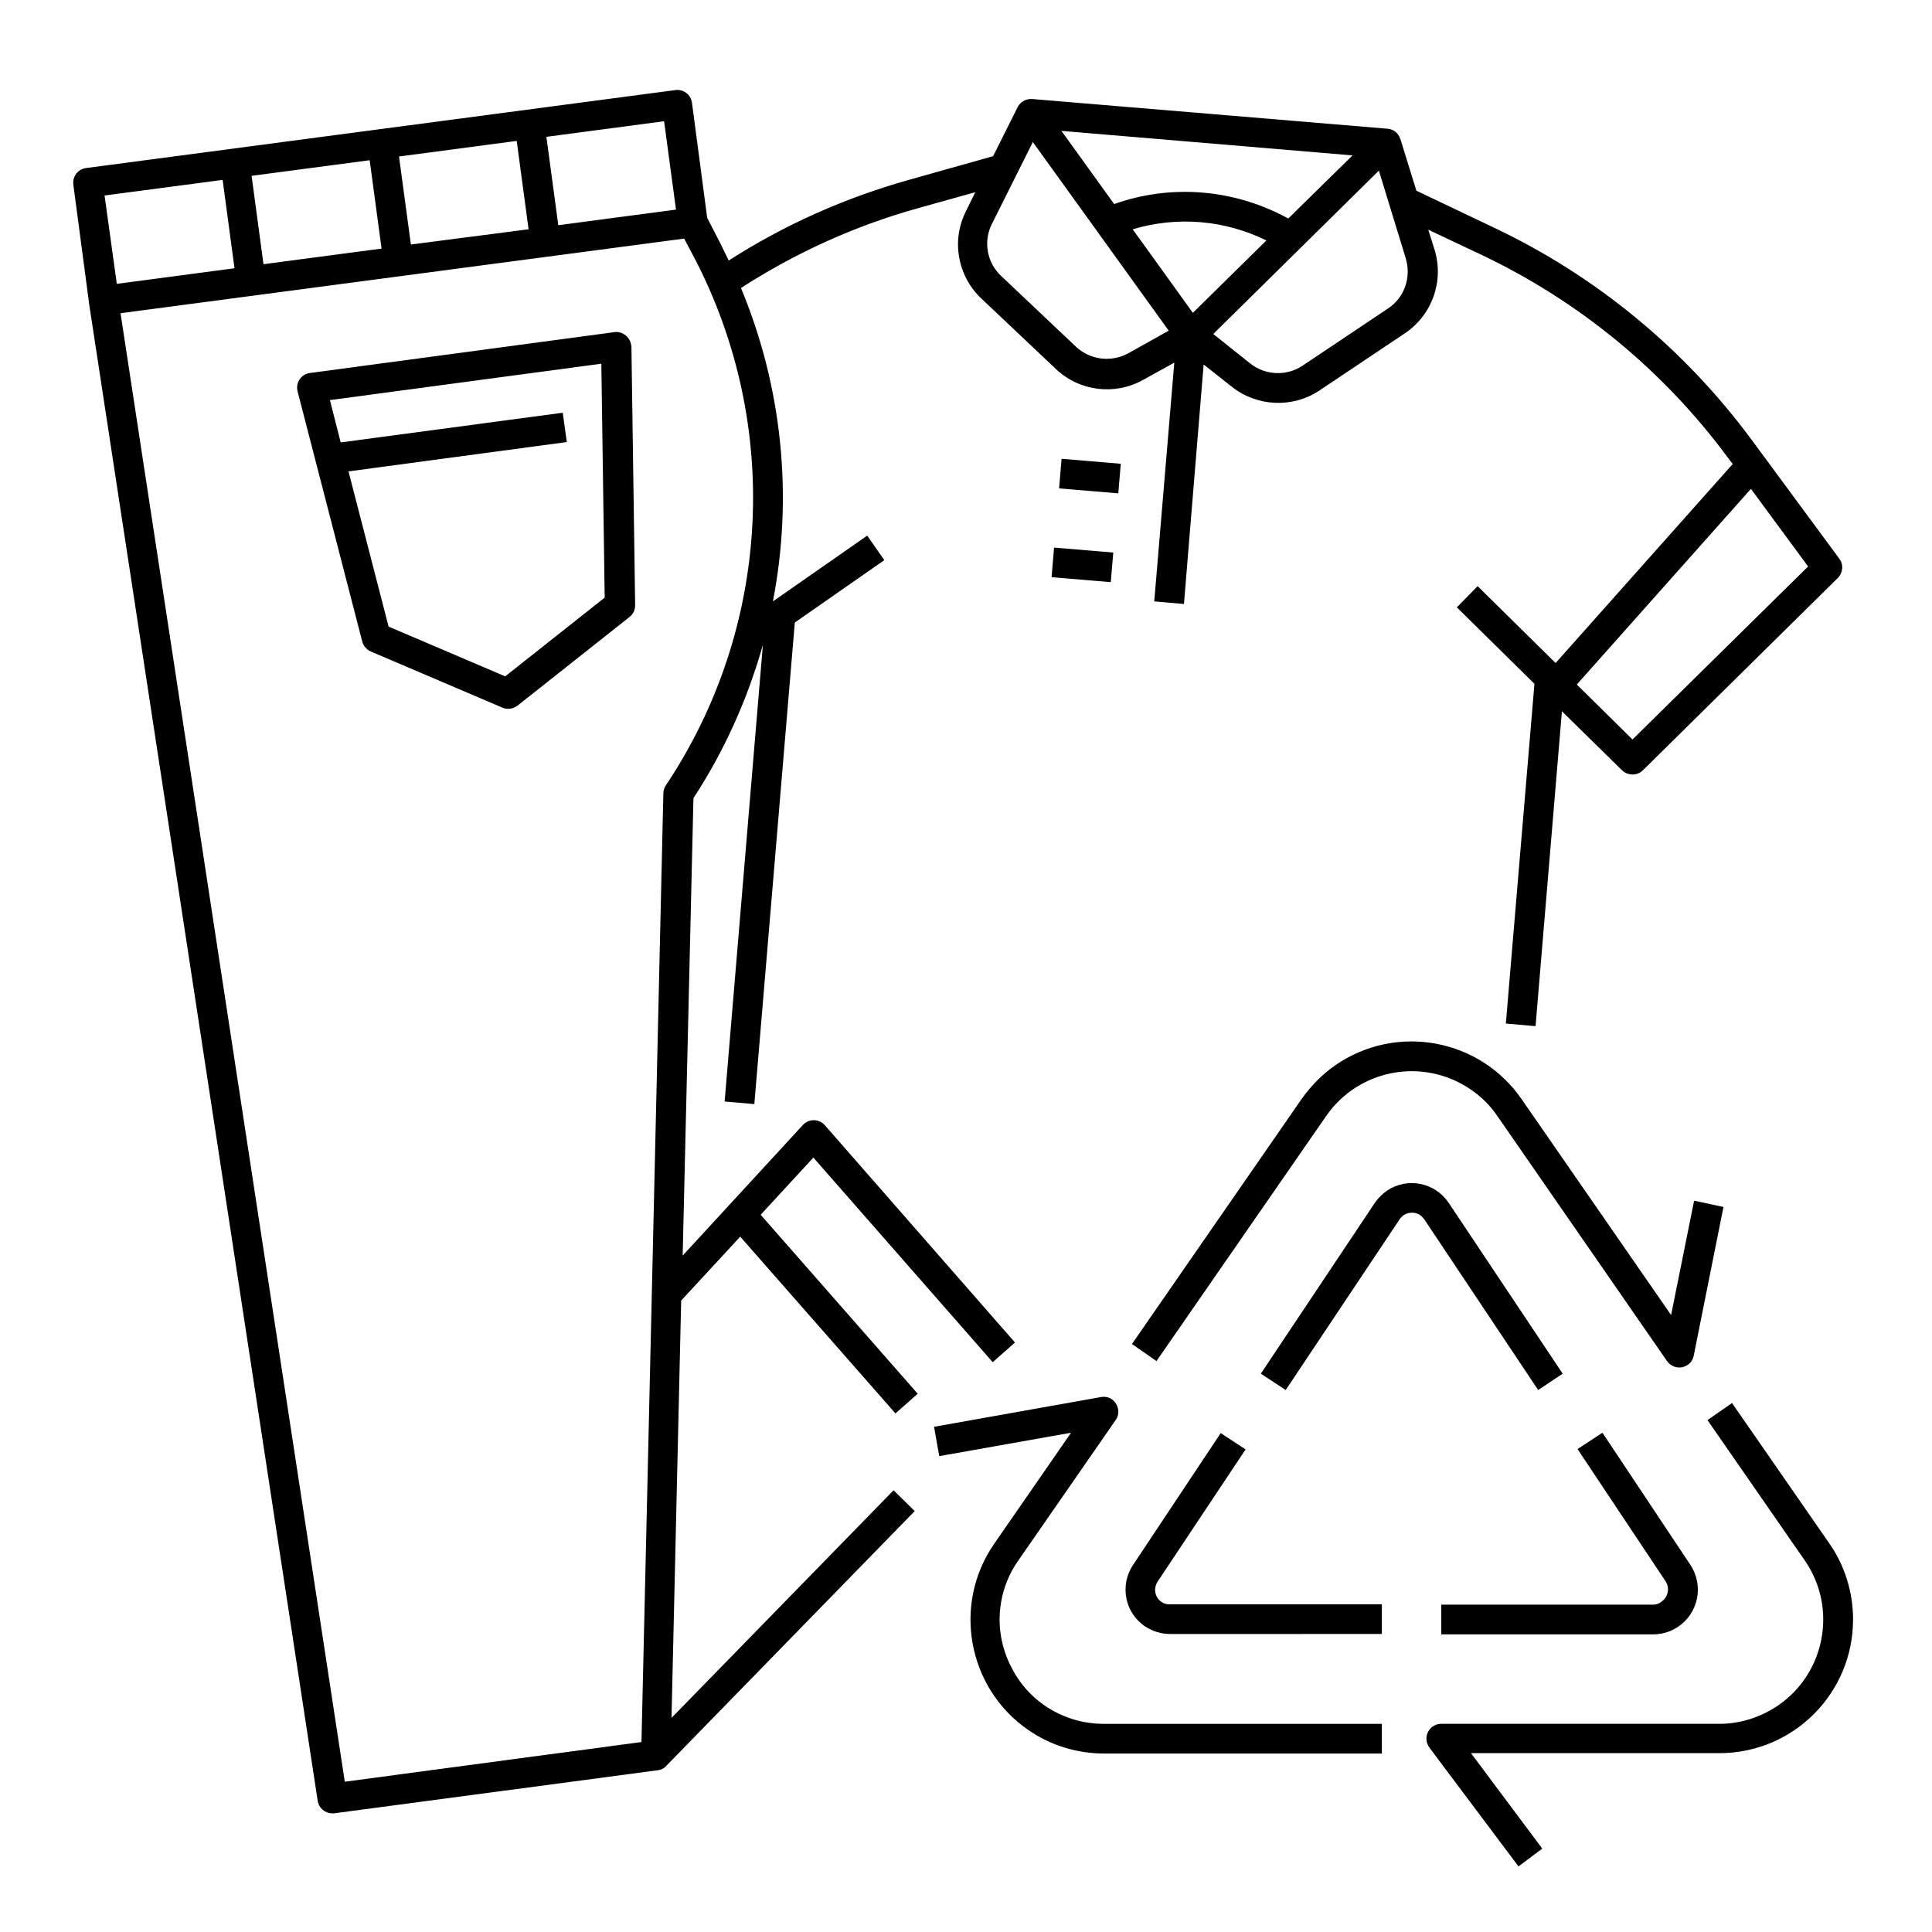
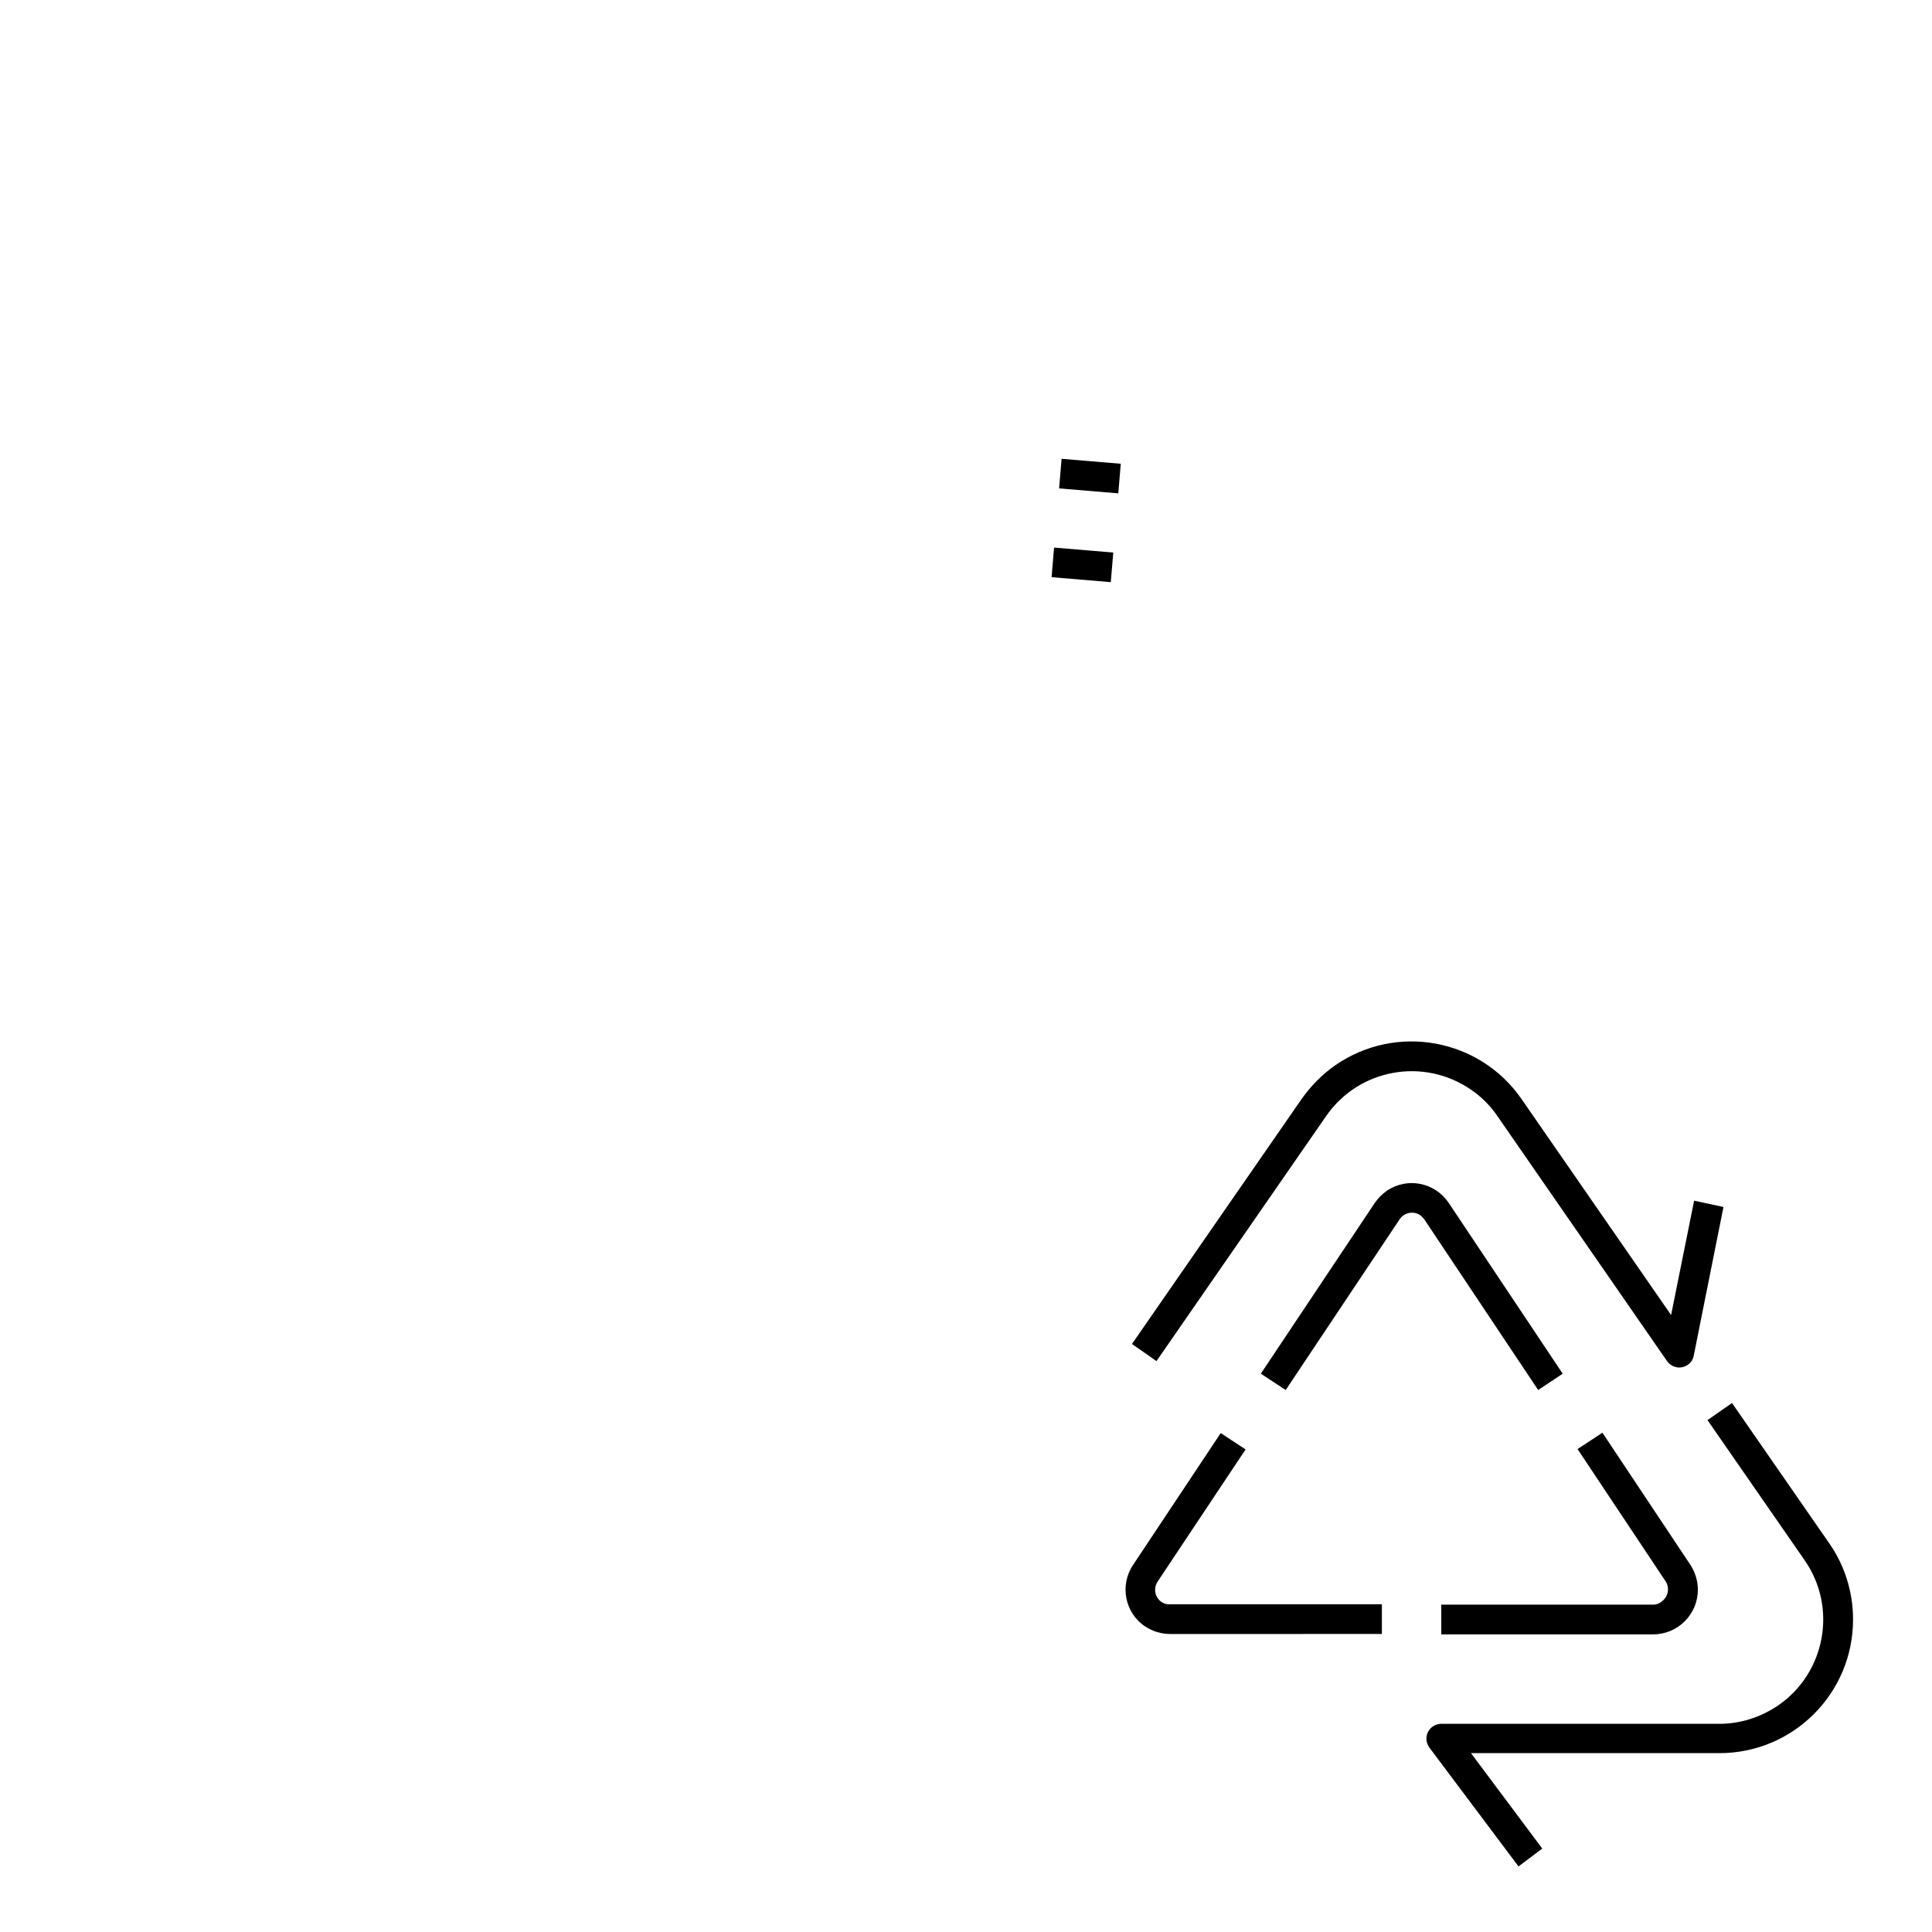
<svg xmlns="http://www.w3.org/2000/svg" fill="#000000" width="800px" height="800px" version="1.1" viewBox="144 144 512 512">
  <g>
    <path d="m424.67 273.43 0.66-7.844 15.688 1.316-0.66 7.844z" />
    <path d="m422.68 296.96 0.66-7.844 15.688 1.316-0.66 7.844z" />
-     <path d="m340.17 471.73 41.133 46.84 5.902-5.215-41.625-47.43 13.973-15.152 47.527 54.219 5.902-5.215-50.379-57.566c-1.477-1.672-3.938-1.77-5.512-0.395-0.098 0.098-0.195 0.195-0.297 0.297l-31.879 34.637 2.856-121.23c8.168-12.496 14.367-26.273 18.402-40.641l-10.137 121.03 7.871 0.688 10.727-127.62 23.715-16.531-4.527-6.496-24.992 17.426c5.41-27.945 2.461-56.777-8.461-83.051 14.465-9.348 30.309-16.531 46.938-21.156l15.152-4.231-2.461 5.019c-3.938 7.773-2.262 17.121 4.035 23.125l19.777 18.695c6.199 5.902 15.547 7.086 23.027 2.953l8.363-4.625-5.312 63.27 7.871 0.688 5.215-63.469 7.477 5.902c6.691 5.312 16.137 5.707 23.223 0.984l22.633-15.152c7.184-4.82 10.43-13.777 7.871-22.141l-1.672-5.312 14.168 6.691c25.879 12.301 48.215 30.699 65.238 53.727l1.277 1.672-46.938 52.742-20.664-20.367-5.512 5.609 20.566 20.27-7.578 90.035 7.871 0.688 6.988-83.445 15.941 15.645c1.574 1.477 4.035 1.477 5.512 0l51.66-50.973c1.379-1.379 1.574-3.543 0.395-5.117l-23.223-31.488c-17.809-24.109-41.23-43.395-68.191-56.188l-20.664-9.84-4.231-13.672c0-0.098 0-0.098-0.098-0.195-0.492-1.477-1.871-2.461-3.344-2.559l-94.168-7.871c-1.574-0.098-2.953 0.688-3.738 1.969 0 0.098-0.098 0.098-0.098 0.195l-6.496 12.988-22.043 6.199c-16.926 4.723-33.16 11.906-48.02 21.453-0.688-1.477-1.477-2.953-2.164-4.43l-3.543-6.887-4.035-30.504c-0.297-2.164-2.262-3.641-4.43-3.344l-156.16 20.66c-2.164 0.297-3.641 2.262-3.344 4.43l4.133 31.191v0.098l60.613 396.95c0.297 1.969 1.969 3.344 3.836 3.344h0.492l85.805-11.414c0.887-0.098 1.672-0.492 2.262-1.18l65.828-67.504-5.609-5.512-58.844 60.32 2.559-110.6zm236.46-131.76-14.762-14.562 46.148-51.855 15.152 20.566zm-133.63-102.34c-4.527 2.461-10.137 1.77-13.875-1.77l-19.777-18.695c-3.836-3.543-4.82-9.25-2.461-13.875l10.824-21.648 36.016 49.988zm17.121-10.723-15.941-22.141c11.809-3.543 24.402-2.461 35.426 2.953zm51.758-1.184-22.633 15.152c-4.231 2.856-9.938 2.656-13.973-0.59l-9.742-7.773 43.887-43.297 7.086 23.125c1.574 5.117-0.293 10.531-4.625 13.383zm-9.445-40.539-17.023 16.727c-14.168-7.773-30.898-9.25-46.148-3.836l-13.973-19.387zm-179.29 14.367-31.191 4.133-3.152-23.422 31.191-4.133zm-109.32 14.465-3.148-23.418 31.293-4.137 3.148 23.418zm39.066-5.215-3.148-23.324 31.191-4.133 3.148 23.418zm-49.891-17.125 3.148 23.418-31.191 4.133-3.246-23.418zm32.375 424.5-59.434-389.17 149.37-19.777 2.656 5.019c23.223 44.477 20.367 98.105-7.477 139.83-0.395 0.59-0.688 1.379-0.688 2.066l-5.805 251.51z" />
-     <path d="m412.1 585.98c-4.82-9.055-4.133-20.074 1.77-28.438l25.781-37.195c1.277-1.77 0.789-4.231-0.984-5.512-0.887-0.59-1.871-0.789-2.953-0.59l-44.184 7.871 1.379 7.773 34.934-6.199-20.367 29.422c-11.121 16.039-7.086 38.18 8.953 49.297 5.902 4.133 12.988 6.297 20.172 6.297l73.605 0.004v-7.871h-73.703c-10.332-0.004-19.777-5.711-24.402-14.859z" />
    <path d="m592.96 462.19-6.102 30.309-39.656-57.27c-11.121-16.039-33.16-20.074-49.297-8.953-3.543 2.461-6.496 5.512-8.953 8.953l-44.969 64.945 6.496 4.527 44.969-64.945c8.66-12.496 25.781-15.645 38.375-6.988 2.754 1.871 5.117 4.231 6.988 6.988l44.969 64.945c1.277 1.77 3.641 2.262 5.512 0.984 0.887-0.59 1.379-1.477 1.574-2.461l7.871-39.359z" />
    <path d="m628.78 553.01-25.781-37.195-6.496 4.527 25.781 37.195c8.66 12.496 5.512 29.719-6.988 38.375-4.625 3.148-10.035 4.922-15.645 4.922l-73.699-0.004c-2.164 0-3.938 1.77-3.938 3.938 0 0.887 0.297 1.672 0.789 2.363l23.617 31.488 6.297-4.723-18.891-25.293h65.828c19.582 0 35.426-15.844 35.426-35.426 0-7.18-2.168-14.266-6.301-20.168z" />
    <path d="m450.58 567.18c-0.688-1.277-0.59-2.856 0.195-4.035l23.32-35.031-6.594-4.328-23.223 34.934c-3.641 5.41-2.164 12.793 3.246 16.336 1.969 1.277 4.231 1.969 6.594 1.969l56.09-0.004v-7.871h-56.188c-1.375 0.098-2.754-0.688-3.441-1.969z" />
    <path d="m558.13 508.04-30.207-45.266c-3.641-5.41-10.922-6.887-16.336-3.246-1.277 0.887-2.363 1.969-3.246 3.246l-30.207 45.266 6.594 4.328 30.207-45.266c1.18-1.77 3.641-2.262 5.41-1.082 0.395 0.297 0.789 0.688 1.082 1.082l30.207 45.266z" />
    <path d="m582.14 569.25h-56.188v7.871h56.188c6.496 0 11.809-5.312 11.809-11.809 0-2.363-0.688-4.625-1.969-6.594l-23.32-35.031-6.594 4.328 23.32 35.031c1.18 1.77 0.688 4.231-1.082 5.41-0.688 0.598-1.473 0.793-2.164 0.793z" />
-     <path d="m309.86 232.91c-0.887-0.688-1.969-1.082-3.051-0.887l-80.688 10.824c-2.164 0.297-3.641 2.262-3.344 4.43 0 0.195 0.098 0.297 0.098 0.492l17.121 66.223c0.297 1.18 1.18 2.164 2.262 2.656l34.832 14.859c1.277 0.59 2.856 0.395 4.035-0.492l29.719-23.52c0.984-0.789 1.477-1.871 1.477-3.148l-0.984-68.387c-0.098-1.277-0.59-2.262-1.477-3.051zm-31.98 90.332-30.898-13.188-10.629-41.133 57.859-7.773-1.082-7.773-58.844 7.871-2.856-11.219 71.93-9.645 0.887 61.992z" />
  </g>
</svg>